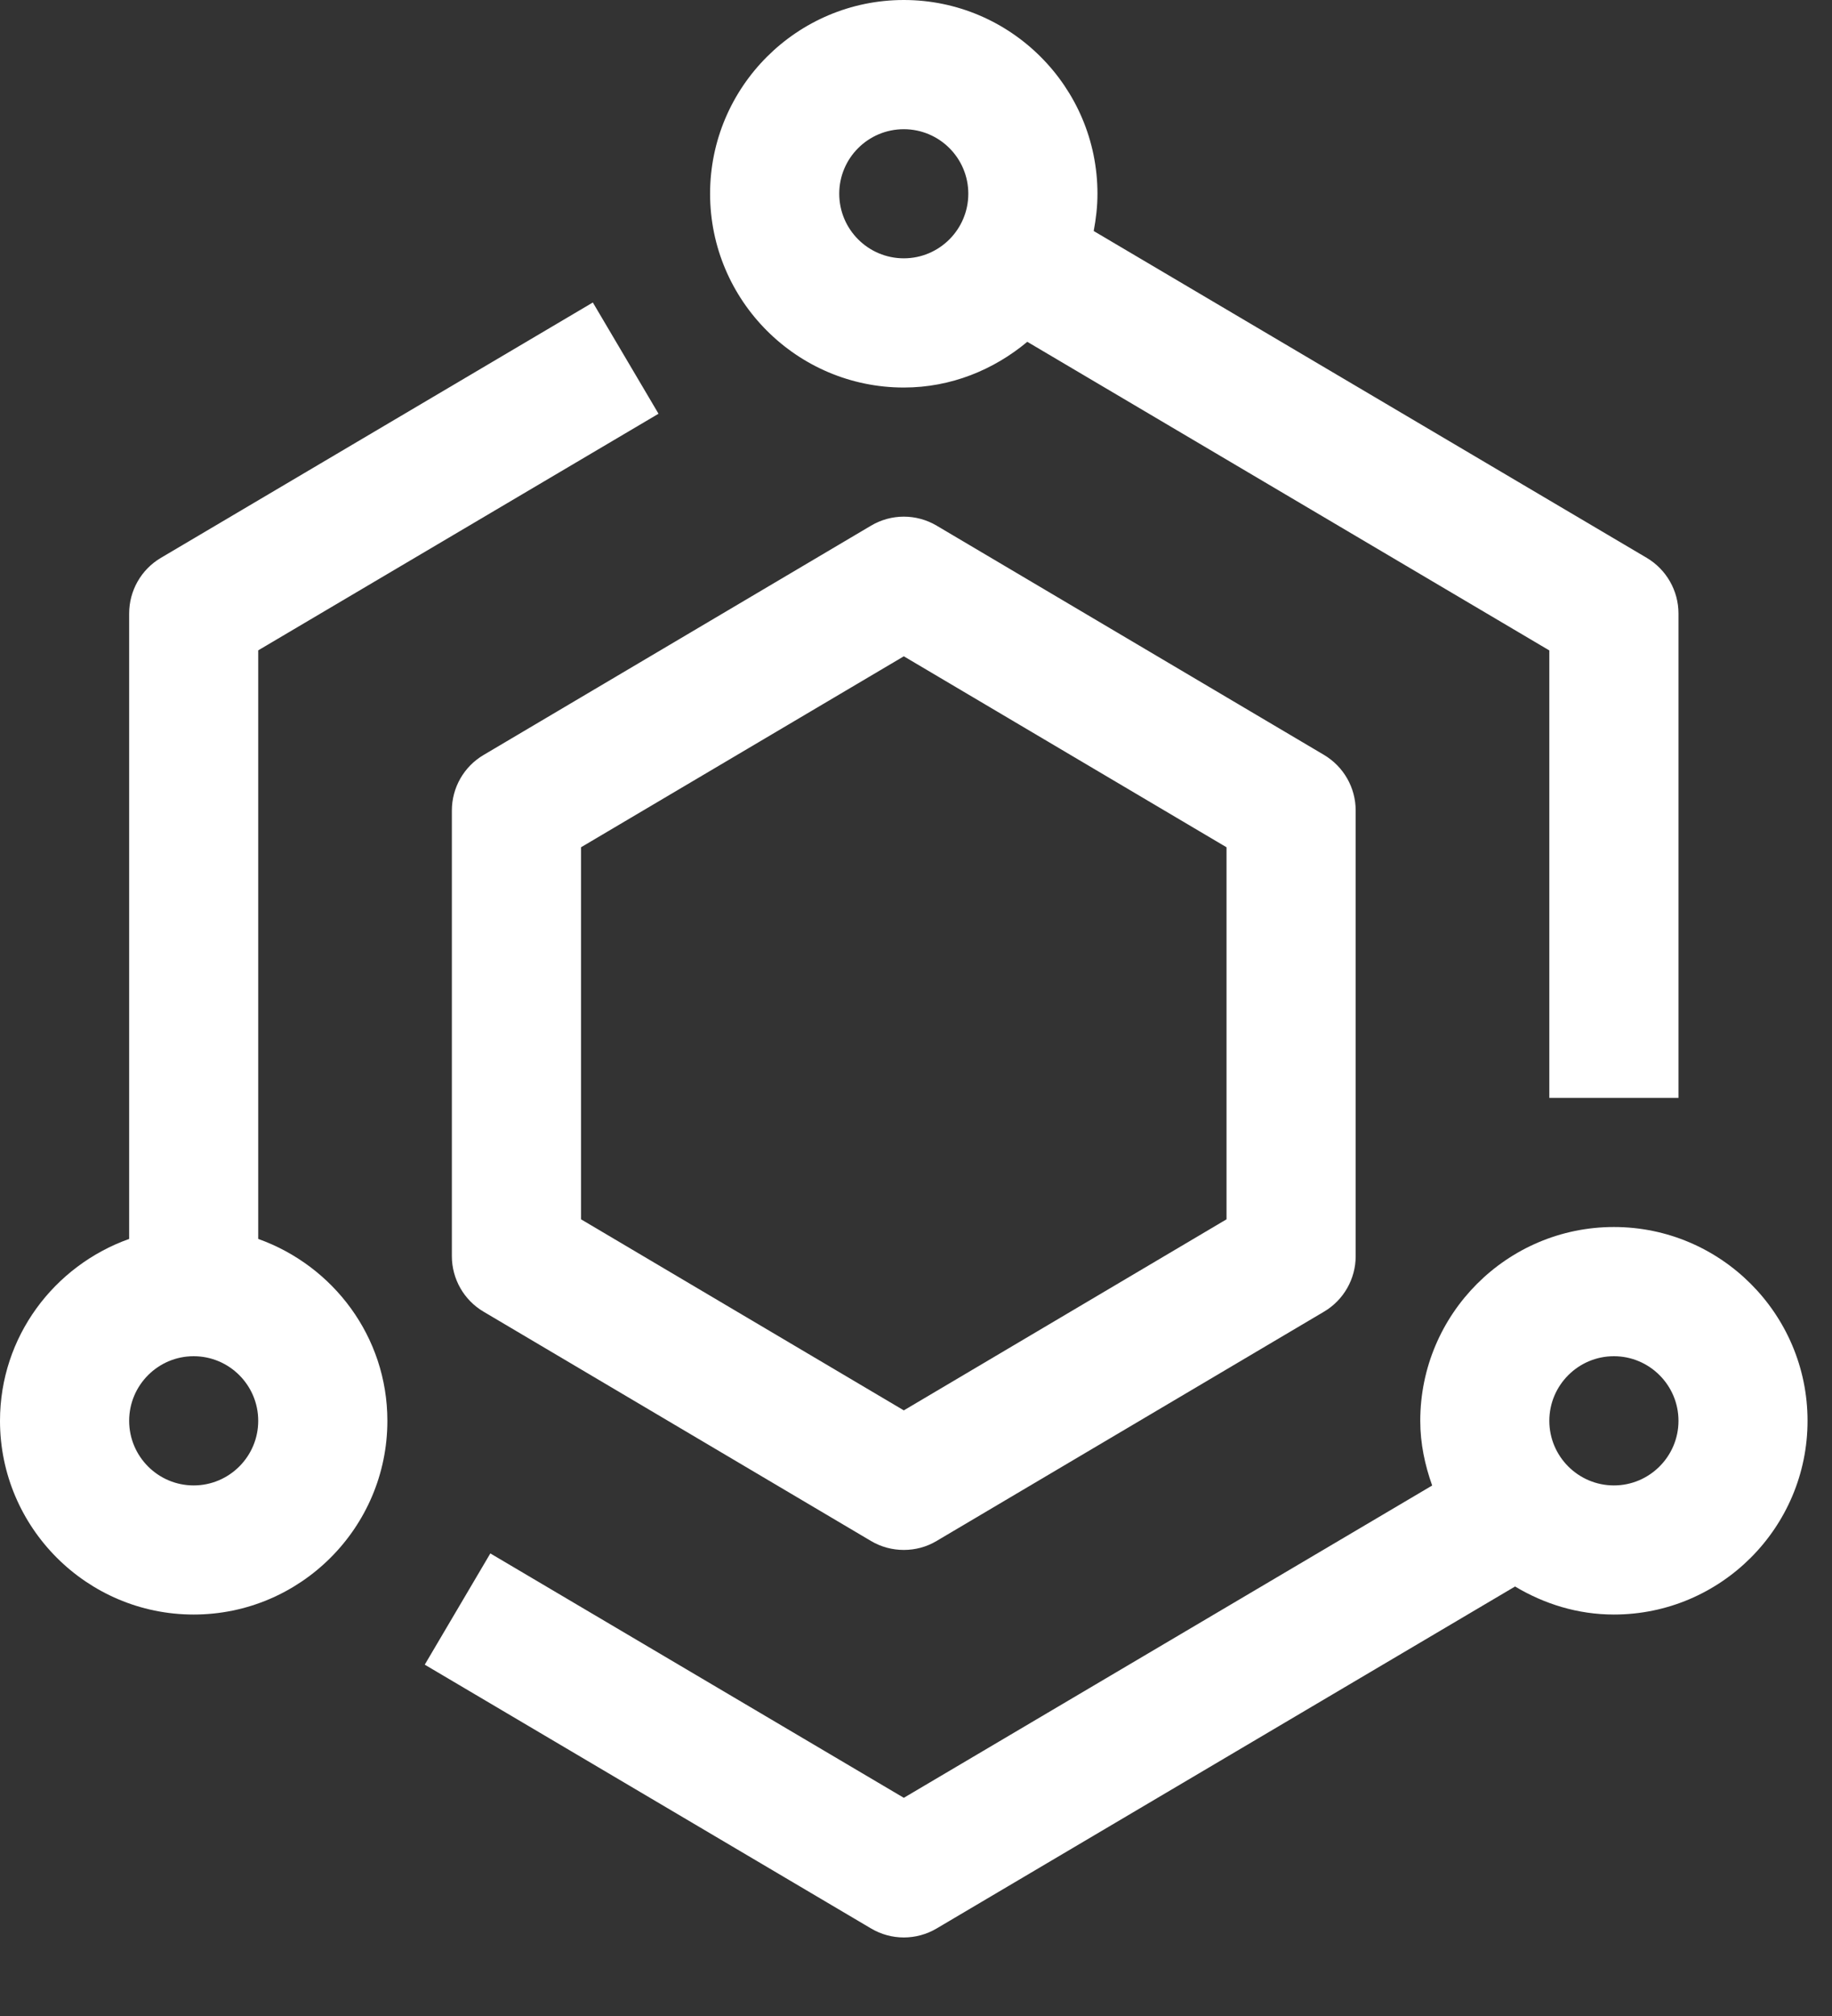
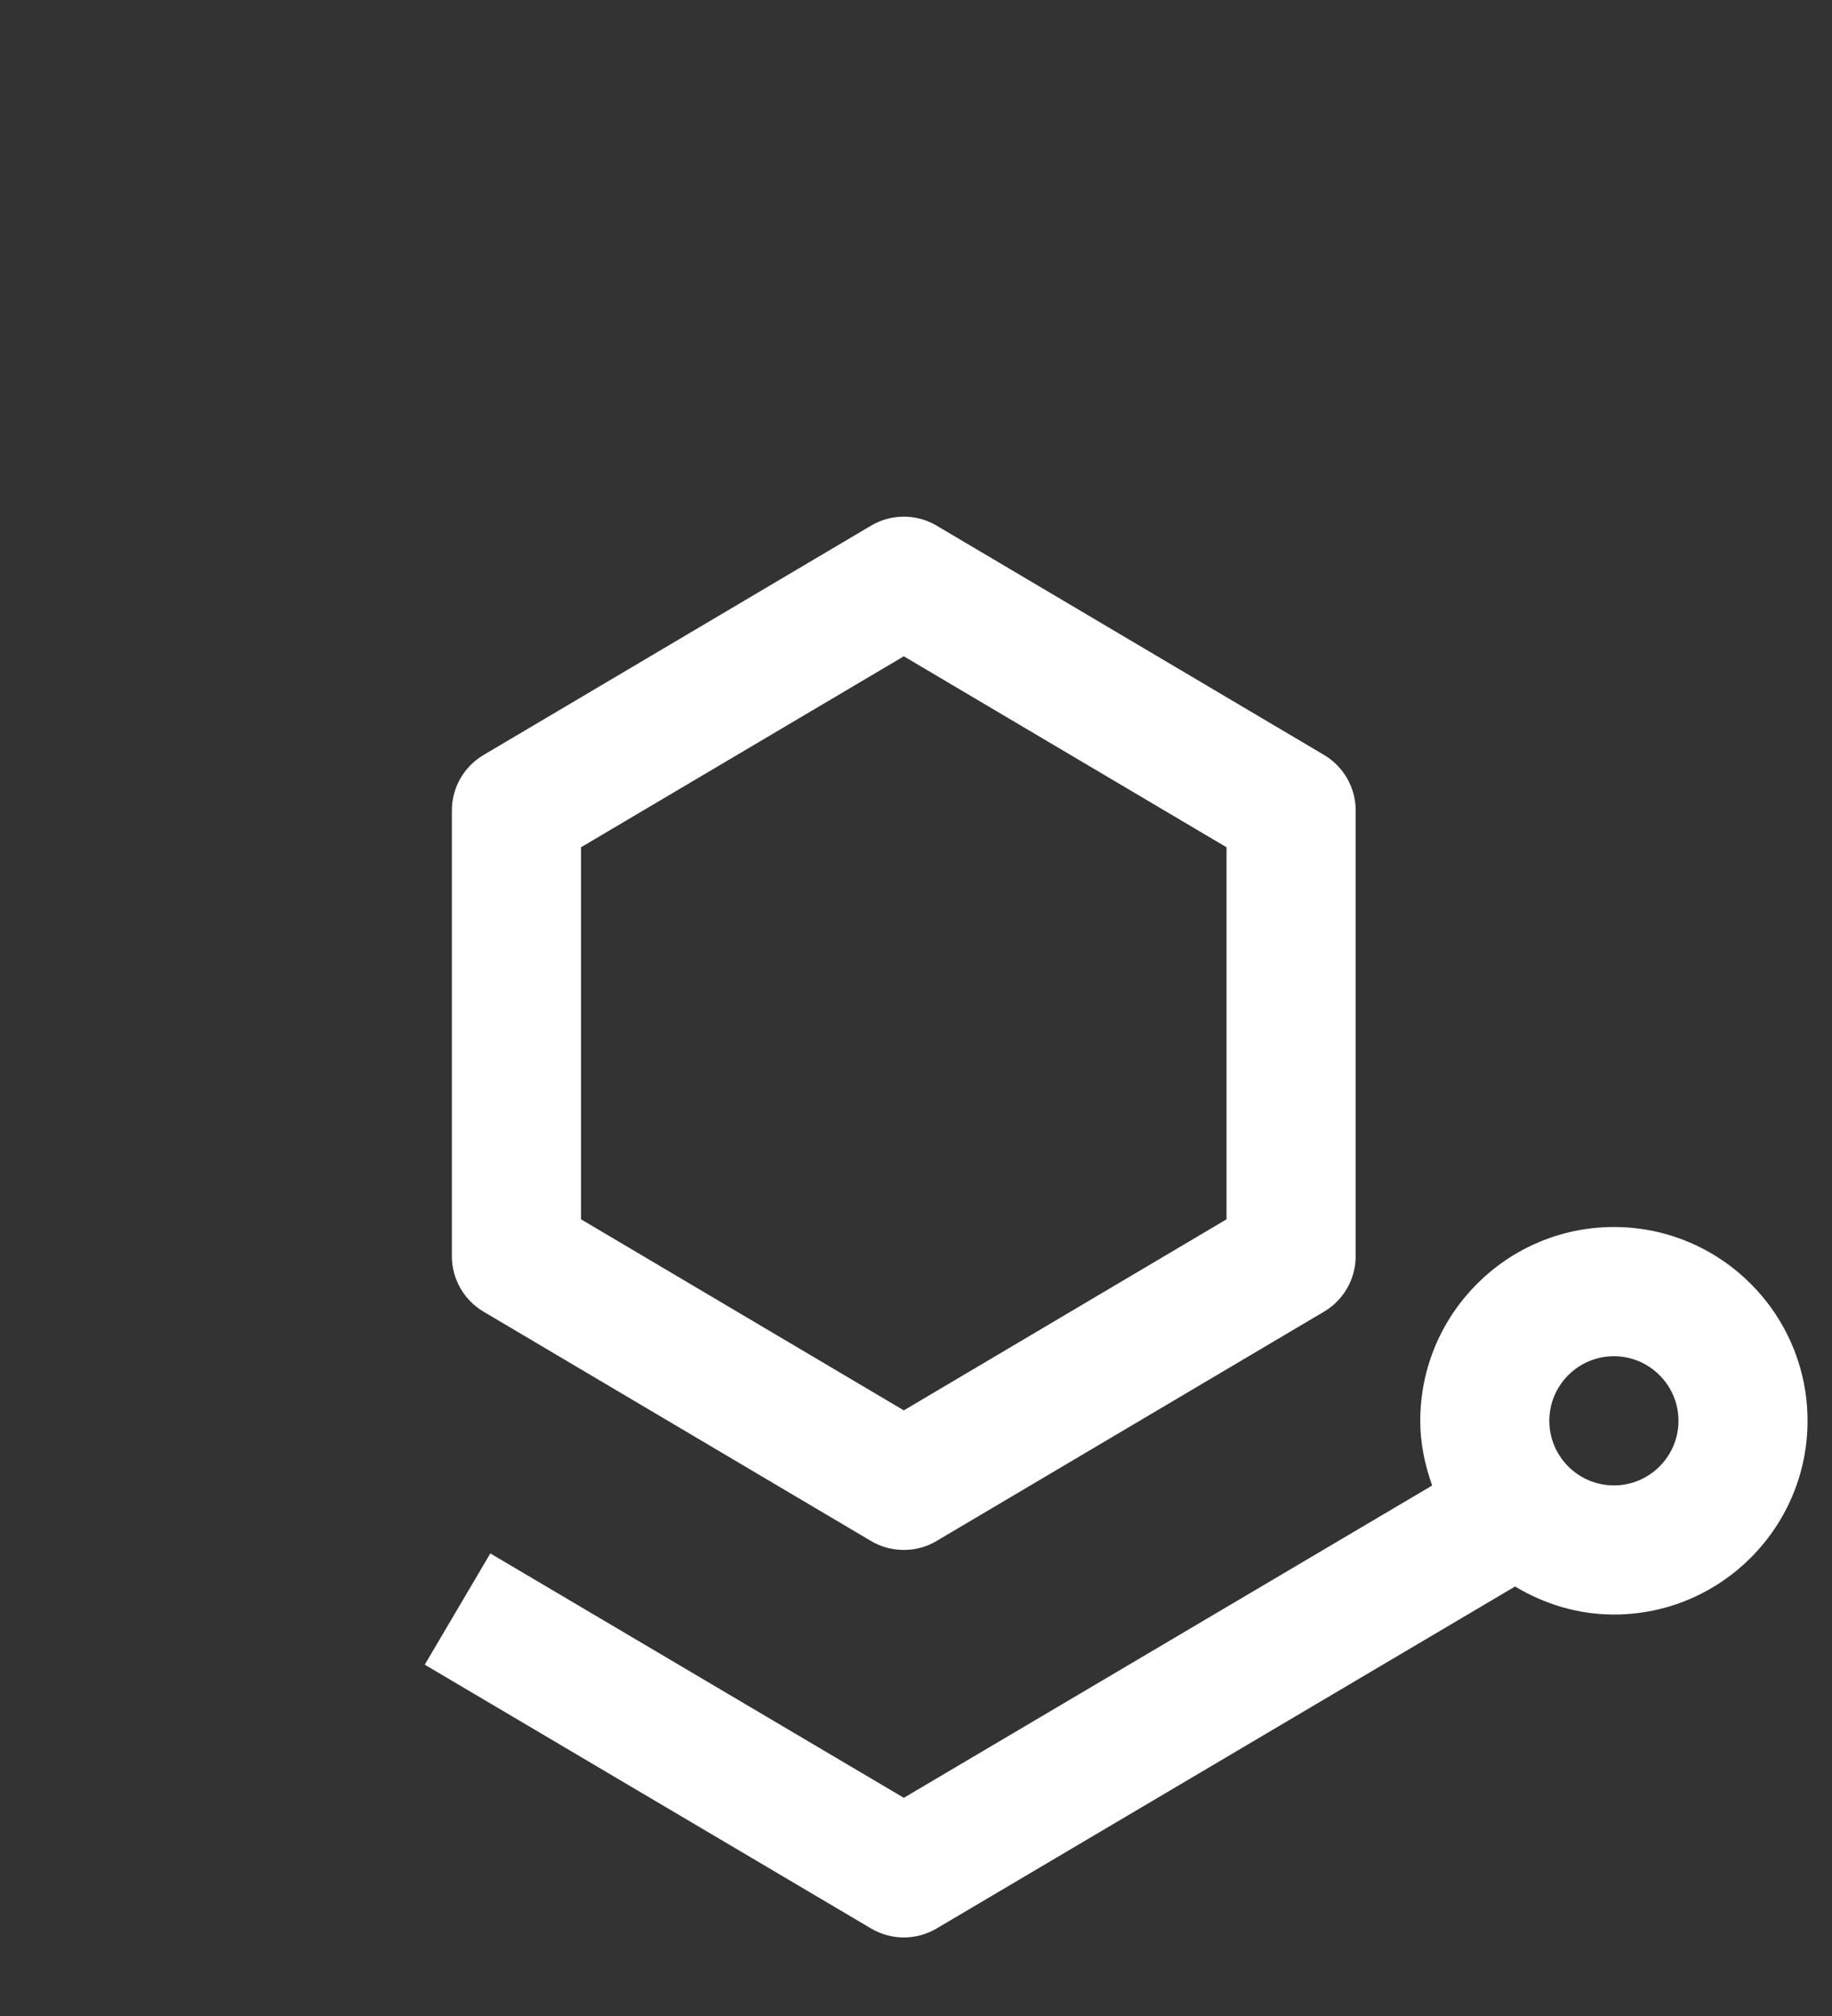
<svg xmlns="http://www.w3.org/2000/svg" width="20px" height="22px" viewBox="0 0 20 22">
  <rect x="0" y="0" width="20" height="22" fill="#333333" stroke="none" />
  <title>Group</title>
  <g id="Page-1" stroke="none" stroke-width="1" fill="none" fill-rule="evenodd">
    <g id="social" transform="translate(-464, -5053)" fill="#FFFFFF" fill-rule="nonzero">
      <g id="Group-44" transform="translate(360, 4720)">
        <g id="Group-47-Copy-3" transform="translate(104, 332)">
          <g id="Group" transform="translate(0, 1)">
            <path d="M14.454,8.238 L10.225,5.736 C10.115,5.671 9.991,5.638 9.867,5.638 C9.743,5.638 9.619,5.671 9.508,5.737 L5.279,8.239 C5.065,8.365 4.933,8.595 4.933,8.845 L4.933,13.708 C4.933,13.957 5.065,14.188 5.279,14.314 L9.508,16.816 C9.619,16.882 9.743,16.914 9.867,16.914 C9.991,16.914 10.115,16.882 10.225,16.816 L14.454,14.314 C14.668,14.188 14.8,13.957 14.8,13.708 L14.8,8.845 C14.8,8.595 14.668,8.365 14.454,8.238 Z M13.39,13.306 L9.867,15.391 L6.343,13.306 L6.343,9.246 L9.867,7.162 L13.39,9.246 L13.39,13.306 Z" id="Shape" />
-             <path d="M2.819,13.52 L2.819,7.097 L7.189,4.515 L6.472,3.301 L1.756,6.088 C1.541,6.215 1.41,6.446 1.41,6.695 L1.41,13.52 C0.591,13.812 0,14.587 0,15.505 C0,16.67 0.949,17.619 2.114,17.619 C3.28,17.619 4.229,16.67 4.229,15.505 C4.229,14.587 3.637,13.812 2.819,13.52 Z M2.114,16.21 C1.726,16.21 1.41,15.894 1.41,15.505 C1.41,15.116 1.726,14.8 2.114,14.8 C2.503,14.8 2.819,15.116 2.819,15.505 C2.819,15.894 2.503,16.21 2.114,16.21 Z" id="Shape" />
            <path d="M17.619,13.39 C16.453,13.39 15.505,14.339 15.505,15.505 C15.505,15.754 15.556,15.989 15.635,16.211 L9.867,19.619 L5.353,16.952 L4.637,18.166 L9.508,21.044 C9.619,21.11 9.743,21.143 9.867,21.143 C9.991,21.143 10.115,21.11 10.225,21.045 L16.54,17.313 C16.857,17.503 17.224,17.619 17.619,17.619 C18.785,17.619 19.733,16.67 19.733,15.505 C19.733,14.339 18.785,13.39 17.619,13.39 Z M17.619,16.21 C17.231,16.21 16.914,15.894 16.914,15.505 C16.914,15.116 17.231,14.8 17.619,14.8 C18.007,14.8 18.324,15.116 18.324,15.505 C18.324,15.894 18.007,16.21 17.619,16.21 Z" id="Shape" />
-             <path d="M9.867,4.229 C10.382,4.229 10.848,4.036 11.215,3.73 L16.914,7.098 L16.914,11.981 L18.324,11.981 L18.324,6.695 C18.324,6.446 18.192,6.215 17.978,6.088 L11.94,2.521 C11.965,2.389 11.981,2.254 11.981,2.114 C11.981,0.949 11.032,0 9.867,0 C8.701,0 7.752,0.949 7.752,2.114 C7.752,3.28 8.701,4.229 9.867,4.229 Z M9.867,1.41 C10.255,1.41 10.571,1.725 10.571,2.114 C10.571,2.503 10.255,2.819 9.867,2.819 C9.478,2.819 9.162,2.503 9.162,2.114 C9.162,1.725 9.478,1.41 9.867,1.41 Z" id="Shape" />
          </g>
        </g>
      </g>
    </g>
  </g>
</svg>